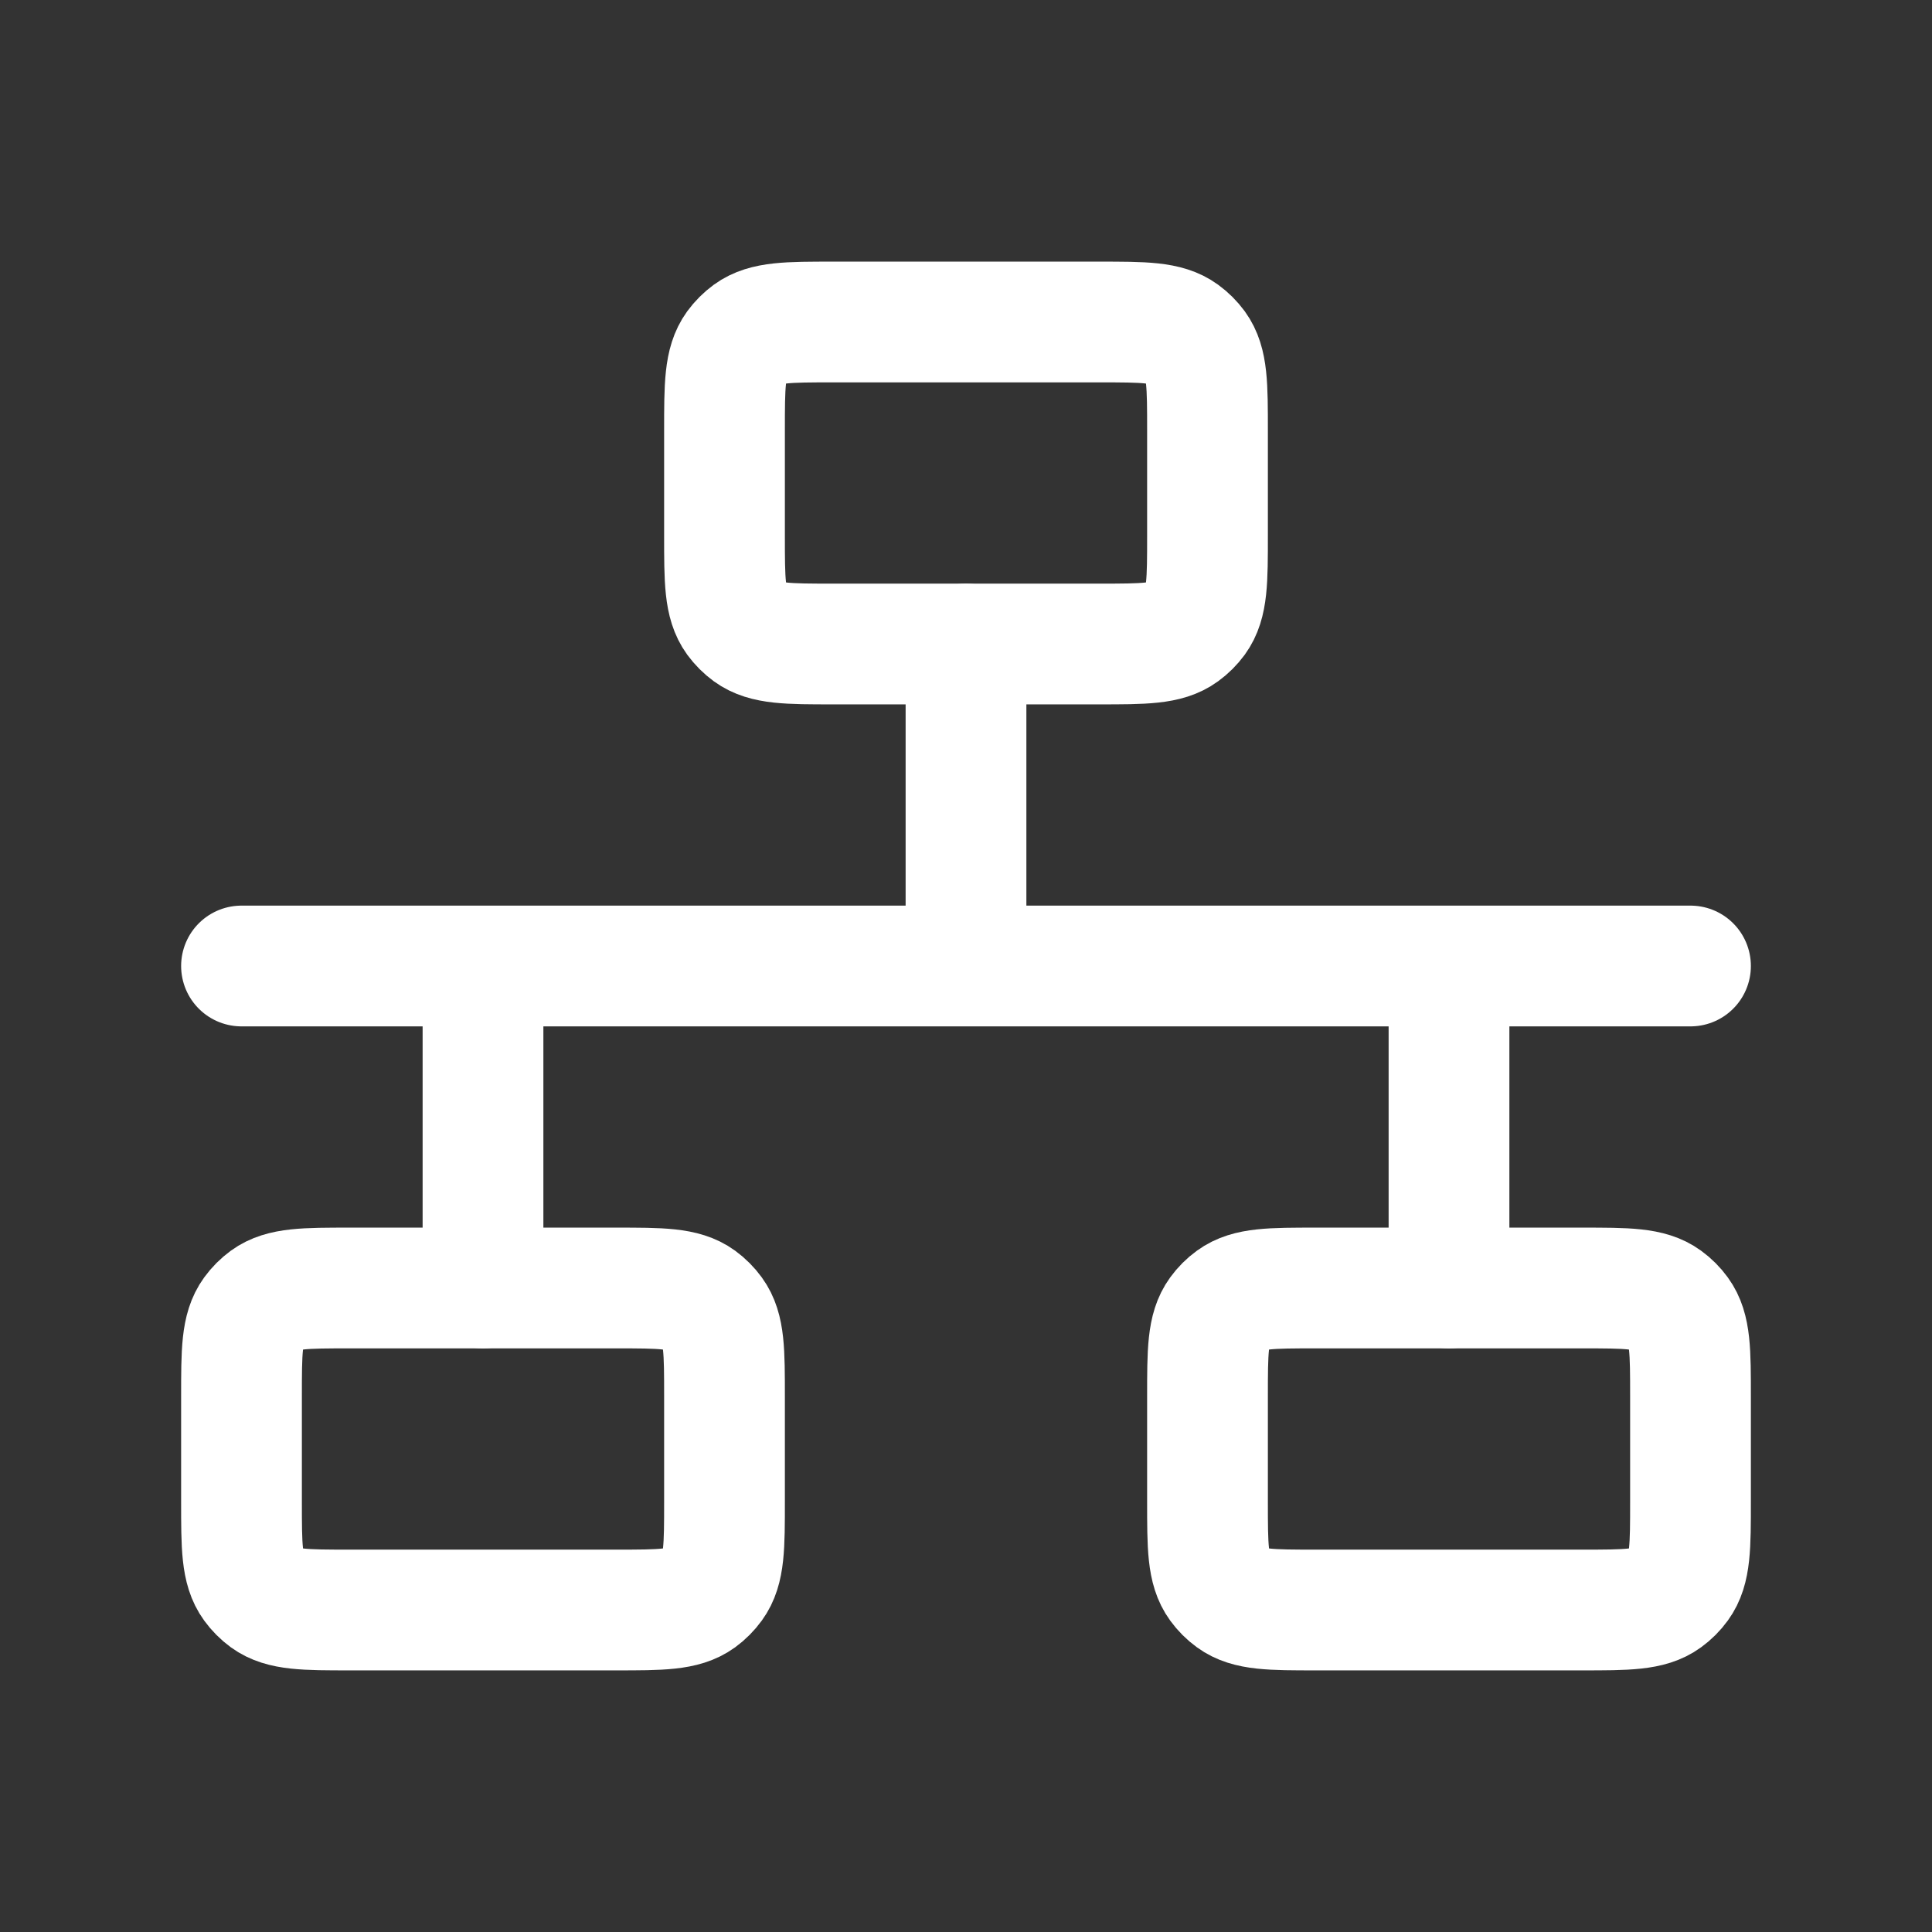
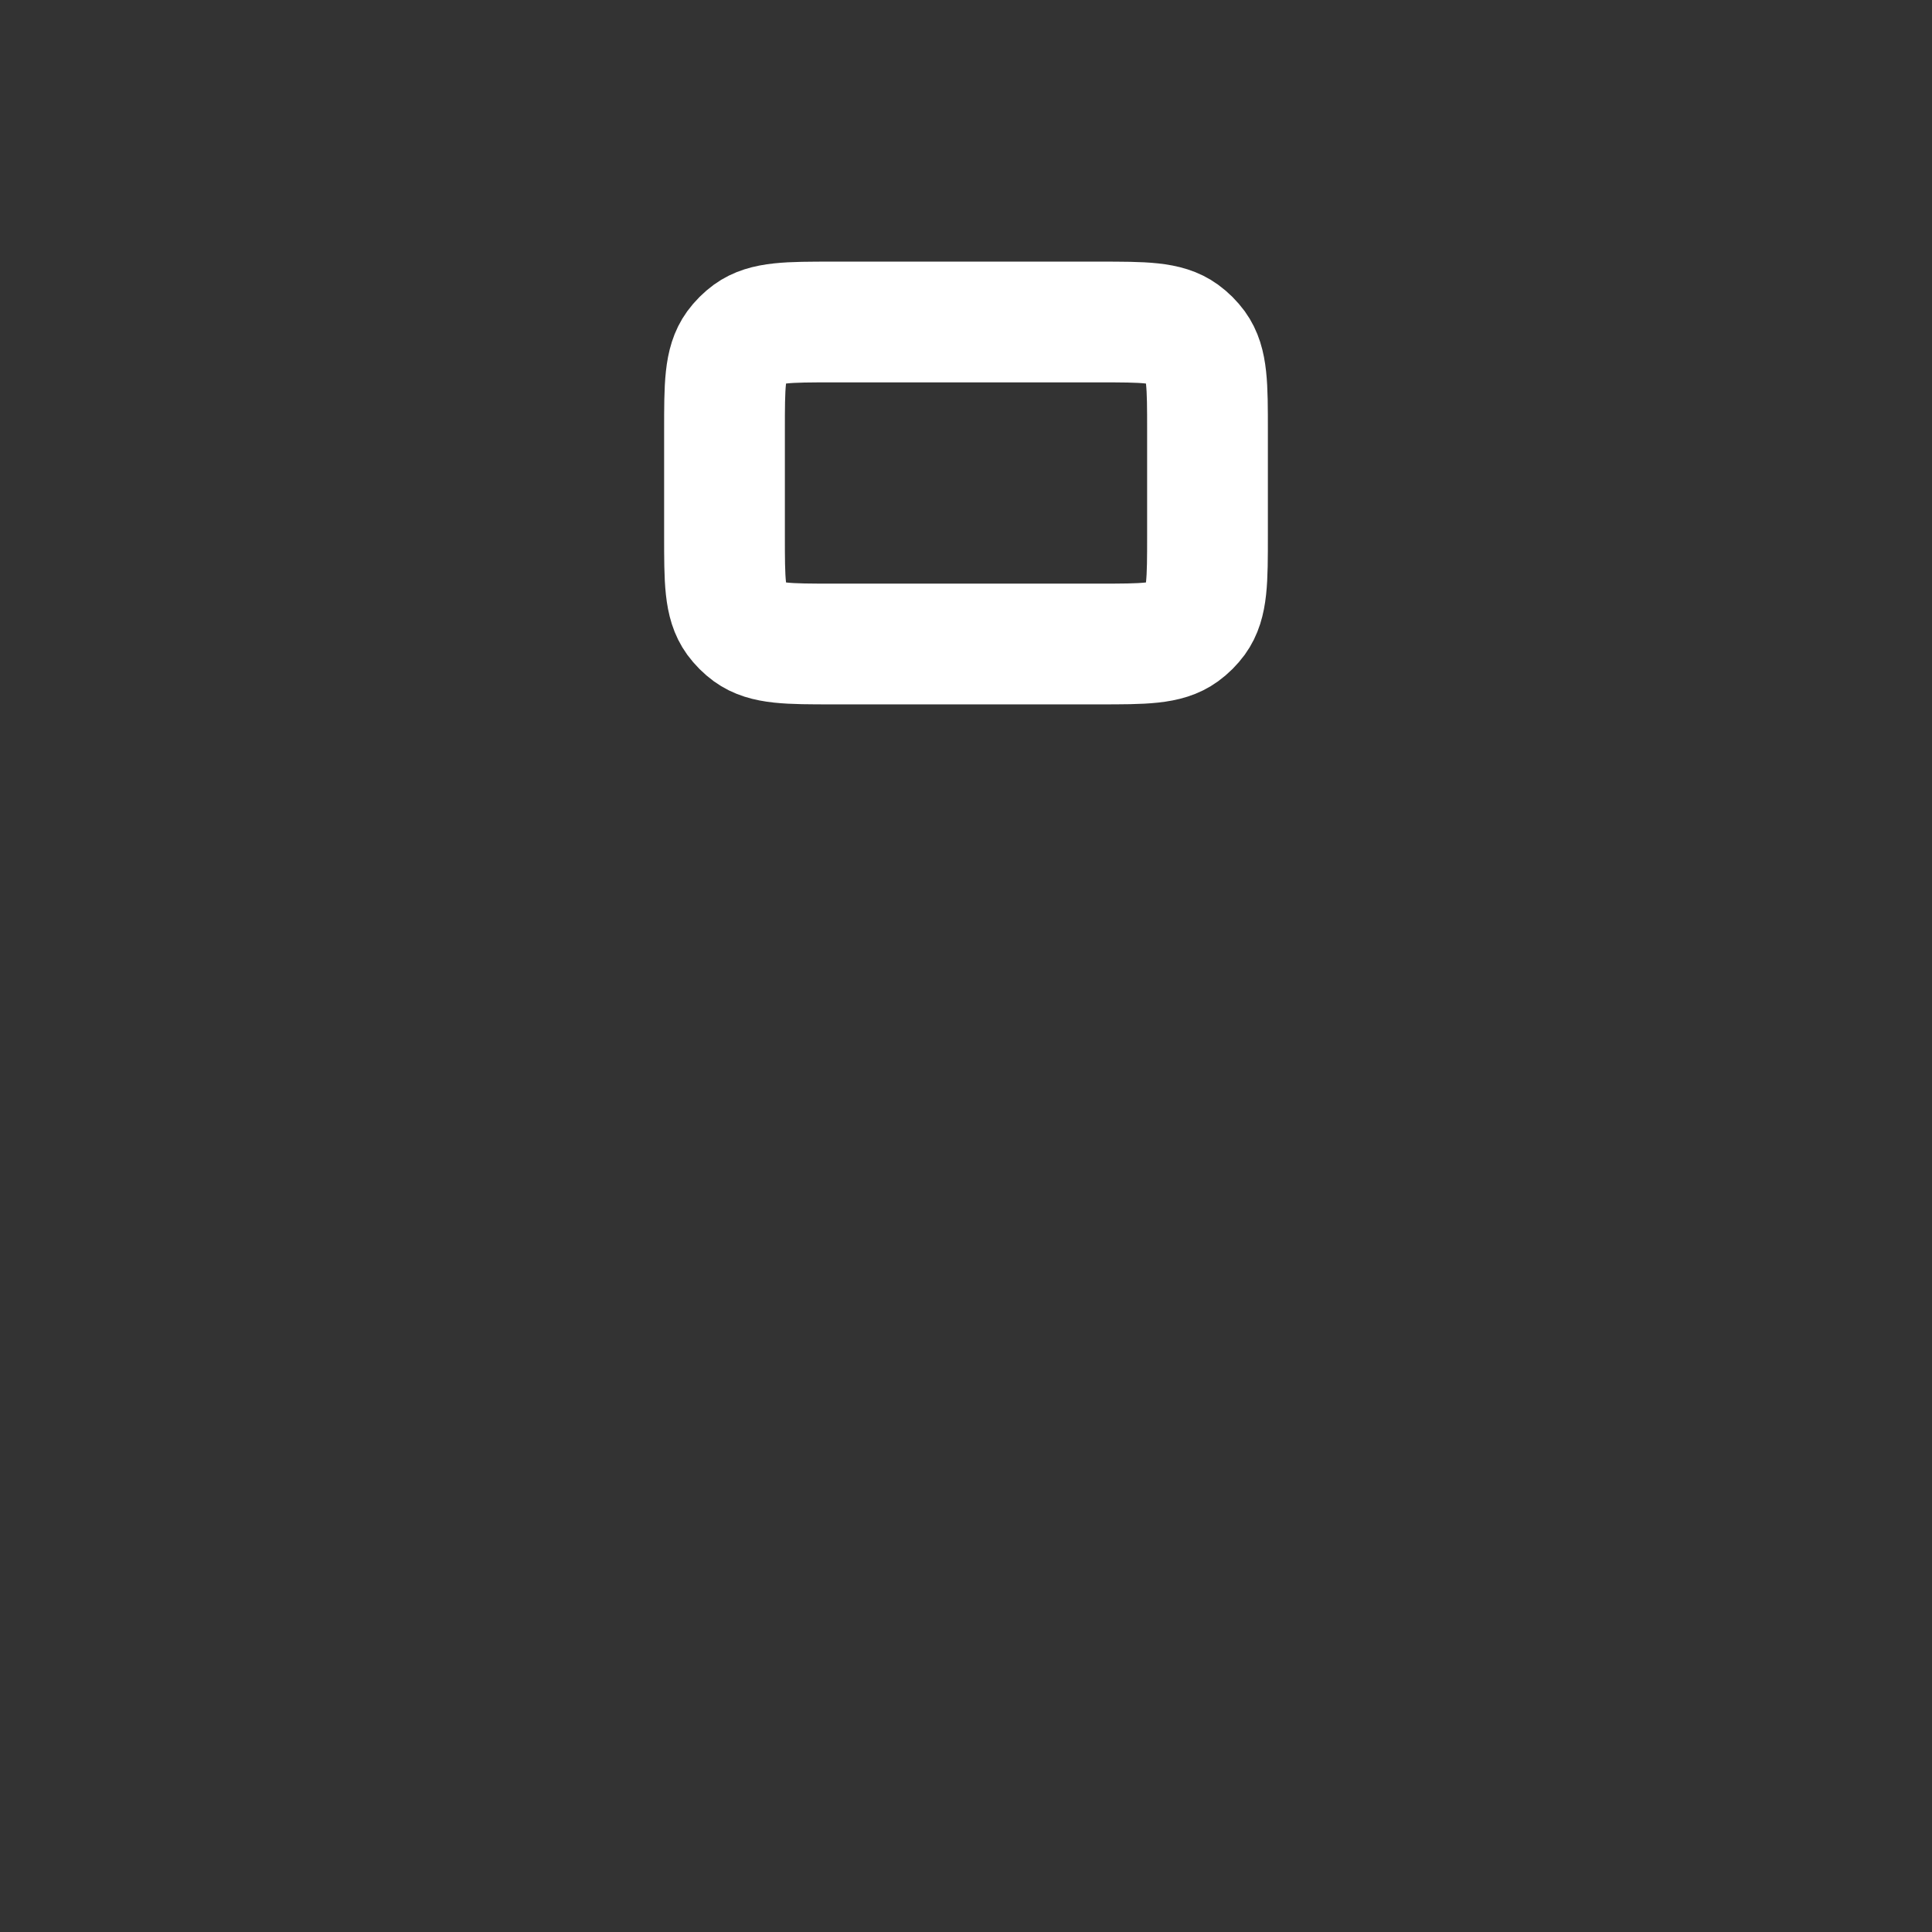
<svg xmlns="http://www.w3.org/2000/svg" width="30" height="30" viewBox="0 0 30 30" fill="none">
  <rect x="0" y="0" width="30" height="30" fill="#333333" stroke="none" />
-   <path d="M15 15L7.5 15M15 15L15 10M15 15H22.5M7.5 15L7.5 20M7.5 15H3.75M22.5 15L22.5 20M22.5 15L26.25 15" stroke="white" stroke-width="1.875" stroke-linecap="round" stroke-linejoin="round" />
-   <path d="M9.562 25C10.266 25 10.617 25 10.864 24.821C10.943 24.763 11.013 24.693 11.071 24.613C11.25 24.367 11.25 24.016 11.25 23.312V21.688C11.25 20.984 11.25 20.633 11.071 20.387C11.013 20.307 10.943 20.237 10.864 20.179C10.617 20 10.266 20 9.562 20H5.438C4.734 20 4.383 20 4.136 20.179C4.057 20.237 3.987 20.307 3.929 20.387C3.75 20.633 3.75 20.984 3.75 21.688V23.312C3.75 24.016 3.75 24.367 3.929 24.613C3.987 24.693 4.057 24.763 4.136 24.821C4.383 25 4.734 25 5.438 25H9.562Z" stroke="white" stroke-width="1.875" stroke-linejoin="round" />
  <path d="M17.062 10C17.766 10 18.117 10 18.363 9.821C18.443 9.763 18.513 9.693 18.571 9.614C18.75 9.367 18.75 9.016 18.75 8.312V6.688C18.75 5.984 18.75 5.633 18.571 5.386C18.513 5.307 18.443 5.237 18.363 5.179C18.117 5 17.766 5 17.062 5H12.938C12.234 5 11.883 5 11.636 5.179C11.557 5.237 11.487 5.307 11.429 5.386C11.25 5.633 11.25 5.984 11.25 6.688V8.312C11.25 9.016 11.25 9.367 11.429 9.614C11.487 9.693 11.557 9.763 11.636 9.821C11.883 10 12.234 10 12.938 10H17.062Z" stroke="white" stroke-width="1.875" stroke-linejoin="round" />
-   <path d="M24.562 25C25.266 25 25.617 25 25.863 24.821C25.943 24.763 26.013 24.693 26.071 24.613C26.25 24.367 26.25 24.016 26.25 23.312V21.688C26.25 20.984 26.25 20.633 26.071 20.387C26.013 20.307 25.943 20.237 25.863 20.179C25.617 20 25.266 20 24.562 20H20.438C19.734 20 19.383 20 19.137 20.179C19.057 20.237 18.987 20.307 18.929 20.387C18.75 20.633 18.75 20.984 18.75 21.688V23.312C18.75 24.016 18.75 24.367 18.929 24.613C18.987 24.693 19.057 24.763 19.137 24.821C19.383 25 19.734 25 20.438 25H24.562Z" stroke="white" stroke-width="1.875" stroke-linejoin="round" />
</svg>